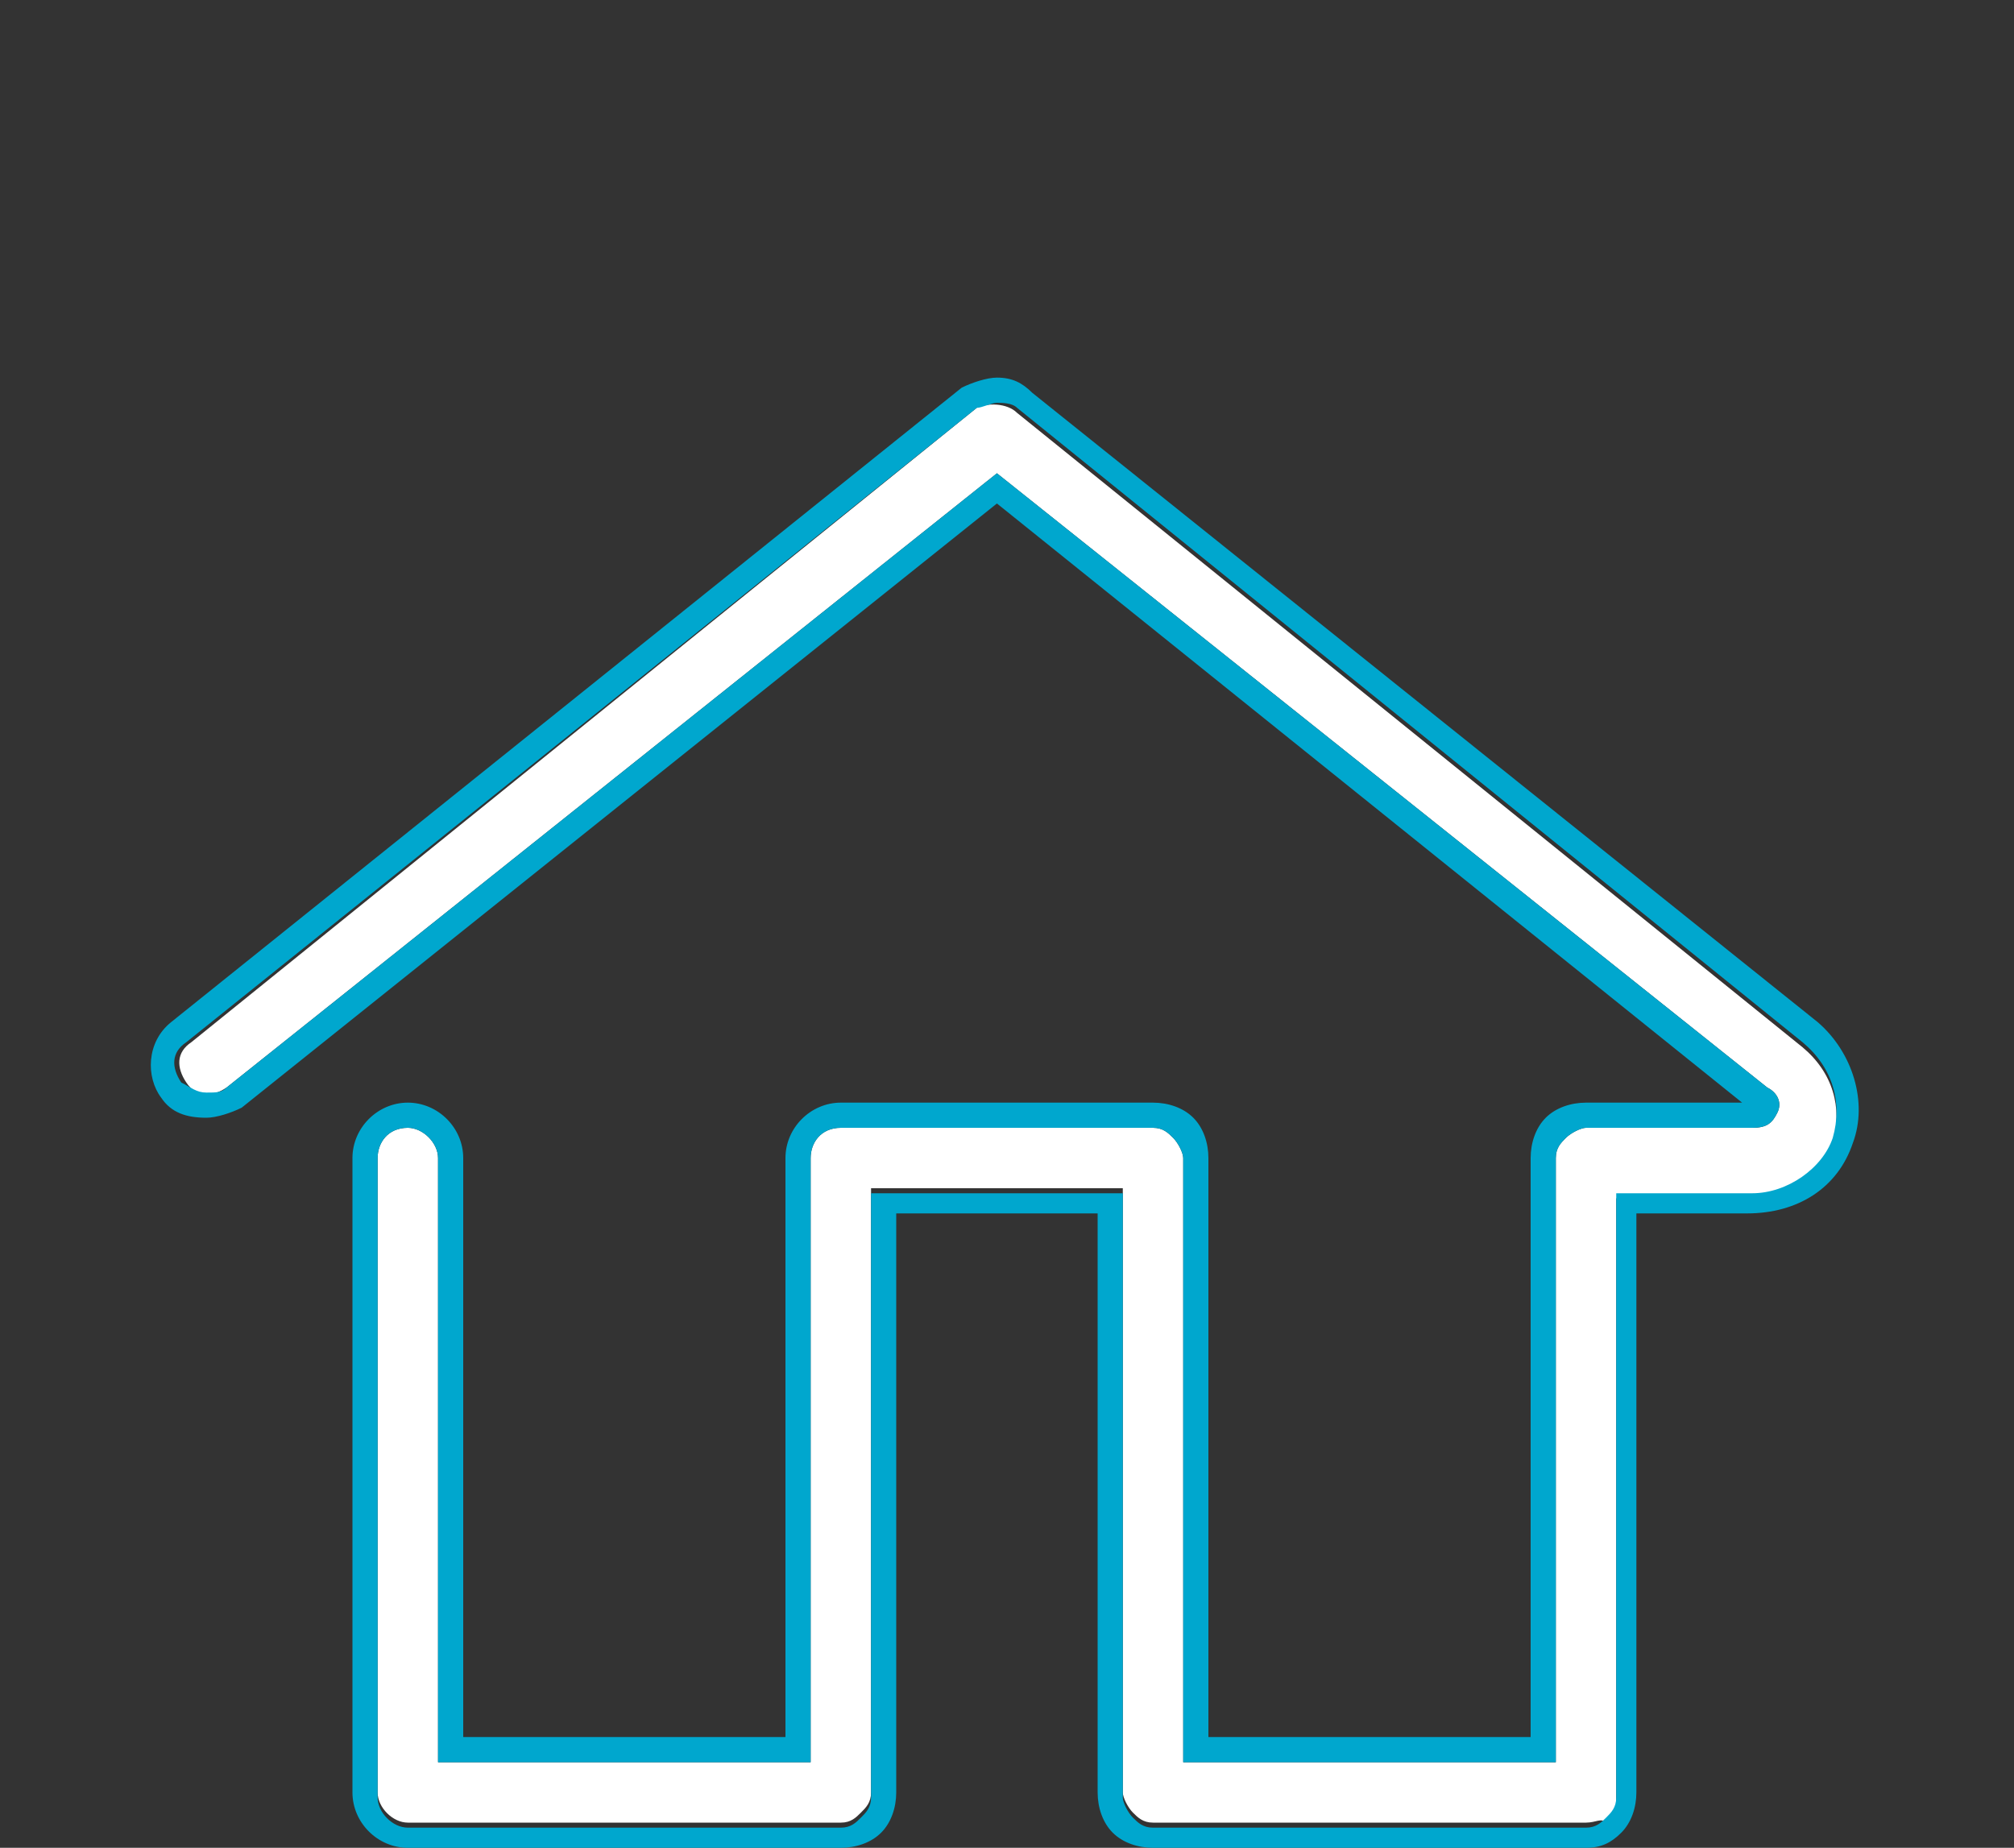
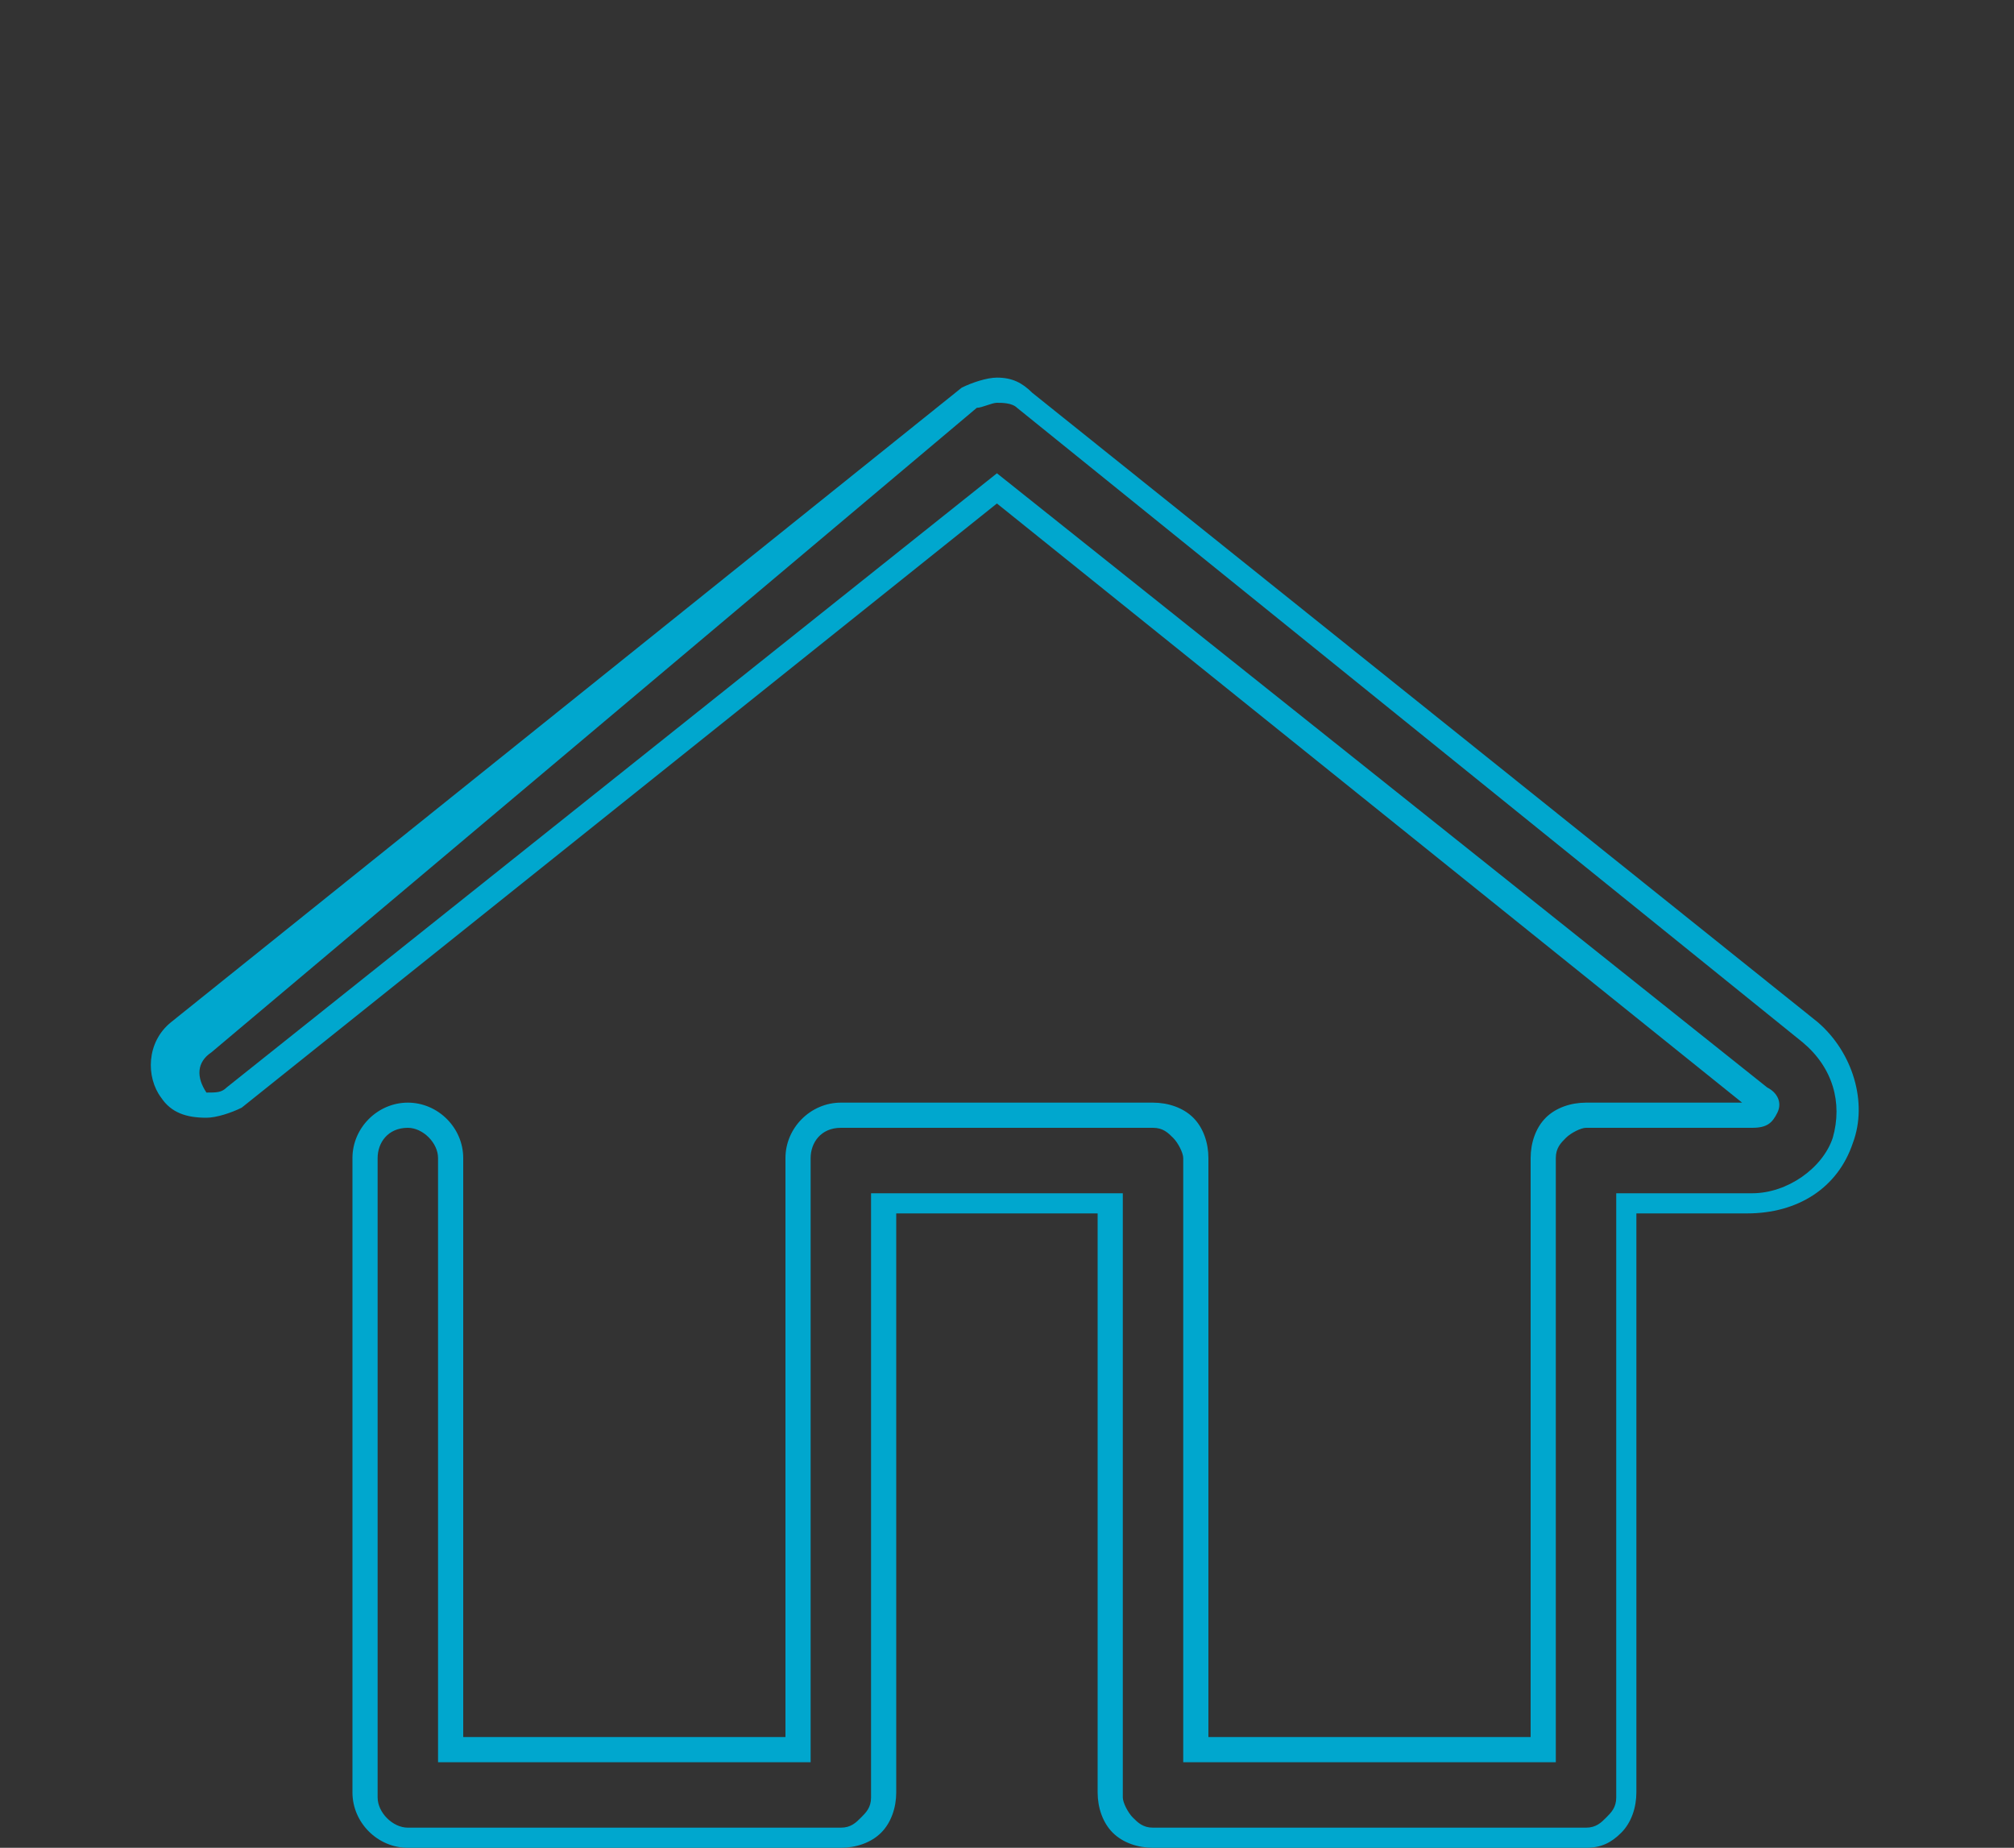
<svg xmlns="http://www.w3.org/2000/svg" version="1.1" x="0px" y="0px" viewBox="0 0 40 36.7" enable-background="new 0 0 40 36.7" xml:space="preserve">
  <rect x="0" y="0" width="40" height="36.7" fill="#333333" stroke="none" />
  <g id="Calque_1">
-     <path fill="#FFFFFF" d="M31.5,36.2L31.5,36.2l-8.6,0c-0.2,0-0.3-0.1-0.4-0.2c-0.1-0.1-0.2-0.3-0.2-0.4l0-12h-5v12   c0,0.2-0.1,0.3-0.2,0.4c-0.1,0.1-0.2,0.2-0.4,0.2H8.1c-0.3,0-0.6-0.3-0.6-0.6V23c0-0.3,0.2-0.6,0.6-0.6c0.3,0,0.6,0.3,0.6,0.6l0,12   h7.4V23c0-0.3,0.2-0.6,0.6-0.6h6.2c0.2,0,0.3,0.1,0.4,0.2c0.1,0.1,0.2,0.3,0.2,0.4l0,12h7.4l0-12c0-0.2,0.1-0.3,0.2-0.4   s0.3-0.2,0.4-0.2l3.3,0c0.3,0,0.4-0.1,0.5-0.3c0.1-0.2,0-0.4-0.2-0.5L19.8,9.4L4.5,21.6c-0.3,0.2-0.6,0.2-0.8-0.1   c-0.2-0.3-0.2-0.6,0.1-0.8L19.4,8.1C19.6,8,20,8,20.2,8.2l15.6,12.6c0.6,0.5,0.8,1.2,0.6,1.9c-0.2,0.6-0.9,1.1-1.6,1.1l-2.7,0l0,12   c0,0.2-0.1,0.3-0.2,0.4C31.8,36.1,31.7,36.2,31.5,36.2z" />
-     <path fill="#00A7CE" d="M19.8,8c0.1,0,0.3,0,0.4,0.1l15.6,12.6c0.6,0.5,0.8,1.2,0.6,1.9c-0.2,0.6-0.9,1.1-1.6,1.1l-2.7,0l0,12   c0,0.2-0.1,0.3-0.2,0.4c-0.1,0.1-0.2,0.2-0.4,0.2l0,0h-8.6c-0.2,0-0.3-0.1-0.4-0.2c-0.1-0.1-0.2-0.3-0.2-0.4l0-12h-5v12   c0,0.2-0.1,0.3-0.2,0.4c-0.1,0.1-0.2,0.2-0.4,0.2H8.1c-0.3,0-0.6-0.3-0.6-0.6V23c0-0.3,0.2-0.6,0.6-0.6c0.3,0,0.6,0.3,0.6,0.6l0,12   h7.4V23c0-0.3,0.2-0.6,0.6-0.6h6.2c0.2,0,0.3,0.1,0.4,0.2c0.1,0.1,0.2,0.3,0.2,0.4l0,12h7.4l0-12c0-0.2,0.1-0.3,0.2-0.4   s0.3-0.2,0.4-0.2l3.3,0c0.3,0,0.4-0.1,0.5-0.3c0.1-0.2,0-0.4-0.2-0.5L19.8,9.4L4.5,21.6c-0.1,0.1-0.2,0.1-0.4,0.1   c-0.2,0-0.3-0.1-0.5-0.2c-0.2-0.3-0.2-0.6,0.1-0.8L19.4,8.1C19.5,8.1,19.7,8,19.8,8 M19.8,7.5c-0.2,0-0.5,0.1-0.7,0.2L3.4,20.3   c-0.5,0.4-0.5,1.1-0.2,1.5c0.2,0.3,0.5,0.4,0.9,0.4c0.2,0,0.5-0.1,0.7-0.2l15-12l14.8,11.9l-3.1,0c-0.3,0-0.6,0.1-0.8,0.3   c-0.2,0.2-0.3,0.5-0.3,0.8l0,11.5H24L24,23c0-0.3-0.1-0.6-0.3-0.8c-0.2-0.2-0.5-0.3-0.8-0.3h-6.2c-0.6,0-1.1,0.5-1.1,1.1v11.5H9.2   l0-11.5c0-0.6-0.5-1.1-1.1-1.1C7.5,21.9,7,22.4,7,23v12.6c0,0.6,0.5,1.1,1.1,1.1h8.6c0.3,0,0.6-0.1,0.8-0.3   c0.2-0.2,0.3-0.5,0.3-0.8V24.1h4l0,11.5c0,0.3,0.1,0.6,0.3,0.8c0.2,0.2,0.5,0.3,0.8,0.3h8.6l0,0c0.3,0,0.5-0.1,0.7-0.3   c0.2-0.2,0.3-0.5,0.3-0.8l0-11.5l2.2,0c1,0,1.8-0.5,2.1-1.4c0.3-0.8,0-1.8-0.7-2.4L20.5,7.8C20.3,7.6,20.1,7.5,19.8,7.5z" />
+     <path fill="#00A7CE" d="M19.8,8c0.1,0,0.3,0,0.4,0.1l15.6,12.6c0.6,0.5,0.8,1.2,0.6,1.9c-0.2,0.6-0.9,1.1-1.6,1.1l-2.7,0l0,12   c0,0.2-0.1,0.3-0.2,0.4c-0.1,0.1-0.2,0.2-0.4,0.2l0,0h-8.6c-0.2,0-0.3-0.1-0.4-0.2c-0.1-0.1-0.2-0.3-0.2-0.4l0-12h-5v12   c0,0.2-0.1,0.3-0.2,0.4c-0.1,0.1-0.2,0.2-0.4,0.2H8.1c-0.3,0-0.6-0.3-0.6-0.6V23c0-0.3,0.2-0.6,0.6-0.6c0.3,0,0.6,0.3,0.6,0.6l0,12   h7.4V23c0-0.3,0.2-0.6,0.6-0.6h6.2c0.2,0,0.3,0.1,0.4,0.2c0.1,0.1,0.2,0.3,0.2,0.4l0,12h7.4l0-12c0-0.2,0.1-0.3,0.2-0.4   s0.3-0.2,0.4-0.2l3.3,0c0.3,0,0.4-0.1,0.5-0.3c0.1-0.2,0-0.4-0.2-0.5L19.8,9.4L4.5,21.6c-0.1,0.1-0.2,0.1-0.4,0.1   c-0.2-0.3-0.2-0.6,0.1-0.8L19.4,8.1C19.5,8.1,19.7,8,19.8,8 M19.8,7.5c-0.2,0-0.5,0.1-0.7,0.2L3.4,20.3   c-0.5,0.4-0.5,1.1-0.2,1.5c0.2,0.3,0.5,0.4,0.9,0.4c0.2,0,0.5-0.1,0.7-0.2l15-12l14.8,11.9l-3.1,0c-0.3,0-0.6,0.1-0.8,0.3   c-0.2,0.2-0.3,0.5-0.3,0.8l0,11.5H24L24,23c0-0.3-0.1-0.6-0.3-0.8c-0.2-0.2-0.5-0.3-0.8-0.3h-6.2c-0.6,0-1.1,0.5-1.1,1.1v11.5H9.2   l0-11.5c0-0.6-0.5-1.1-1.1-1.1C7.5,21.9,7,22.4,7,23v12.6c0,0.6,0.5,1.1,1.1,1.1h8.6c0.3,0,0.6-0.1,0.8-0.3   c0.2-0.2,0.3-0.5,0.3-0.8V24.1h4l0,11.5c0,0.3,0.1,0.6,0.3,0.8c0.2,0.2,0.5,0.3,0.8,0.3h8.6l0,0c0.3,0,0.5-0.1,0.7-0.3   c0.2-0.2,0.3-0.5,0.3-0.8l0-11.5l2.2,0c1,0,1.8-0.5,2.1-1.4c0.3-0.8,0-1.8-0.7-2.4L20.5,7.8C20.3,7.6,20.1,7.5,19.8,7.5z" />
  </g>
  <g id="Calque_2" display="none">
    <path display="inline" fill="#FFFFFF" d="M19.2,36L19.2,36c-0.9,0-1.8-0.5-2.7-1.4c-2-1.9-3.7-5.5-3.7-7.5l0-22.6   c0-0.9,0.3-1.7,1-2.4c0.6-0.6,1.5-1,2.4-1l4.3,0c1.8,0,3.3,1.5,3.3,3.3l0,11.1c0,3.3,0,5.3-0.1,6.5c-0.1,1-0.3,1.9-1.3,1.9   c-0.4,0-0.7-0.1-1-0.4c-0.2-0.2-0.3-0.5-0.4-0.8c-0.1,0.1-0.2,0.2-0.3,0.3c-0.6,0.6-1.5,1-2.3,1h0c-1.8,0-3.3-1.5-3.3-3.3v-4.3   c0-0.9,0.3-1.7,1-2.4c0.6-0.6,1.4-1,2.3-1h0.1c0.8,0,1.6,0,2.2,0.2c0.7,0.3,1.1,0.9,1.1,1.8c0,0.2-0.1,0.4-0.4,0.4   c-0.2,0-0.4-0.2-0.4-0.4c0-0.8-0.3-1-0.6-1.1c-0.5-0.2-1.2-0.2-2-0.2c-0.7,0-1.3,0.3-1.8,0.8c-0.5,0.5-0.8,1.1-0.8,1.8v4.3   c0,1.4,1.2,2.6,2.6,2.6h0c0.7,0,1.3-0.3,1.8-0.8c0.5-0.5,0.7-1.1,0.7-1.8v0l0-3.8c0-0.2,0.1-0.4,0.4-0.4c0.2,0,0.4,0.2,0.4,0.4l0,0   l0,3.8l0,0.6c0,0.7,0,1.5,0.2,1.8c0,0,0.1,0.1,0.4,0.1c0.2,0,0.5,0,0.6-1.2c0.1-1.2,0.1-3.3,0.1-6.4l0-11.1c0-1.4-1.2-2.6-2.6-2.6   l-4.3,0c-0.7,0-1.3,0.3-1.8,0.8s-0.8,1.1-0.8,1.8l0,22.6c0,1.8,1.7,5.2,3.5,7c0.8,0.8,1.5,1.2,2.1,1.2l0,0c2.2-0.1,5.6-5.5,5.6-8.2   l0-18.8C24.8,8.1,25,8,25.2,8c0.2,0,0.4,0.2,0.4,0.4l0,18.8C25.6,30.3,21.9,35.9,19.2,36z" />
-     <path display="inline" fill="#00A7CE" d="M20.4,1.2c1.8,0,3.3,1.5,3.3,3.3v11.1c0,3.3,0,5.3-0.1,6.5c-0.1,1-0.3,1.9-1.3,1.9h0   c-0.4,0-0.7-0.1-1-0.4c-0.2-0.2-0.3-0.5-0.4-0.8c-0.1,0.1-0.2,0.2-0.3,0.3c-0.6,0.6-1.5,1-2.3,1h0c-1.8,0-3.3-1.5-3.3-3.3v-4.3   c0-0.9,0.3-1.7,1-2.4c0.6-0.6,1.4-1,2.3-1h0.3c0.7,0,1.5,0,2,0.2c0.7,0.3,1.1,0.9,1.1,1.8c0,0.2-0.1,0.4-0.4,0.4h0   c-0.2,0-0.4-0.2-0.4-0.4c0-0.8-0.3-1-0.6-1.1c-0.4-0.2-1-0.2-1.7-0.2h-0.2c-0.7,0-1.3,0.3-1.8,0.8c-0.5,0.5-0.8,1.1-0.8,1.8v4.3   c0,1.4,1.2,2.6,2.6,2.6h0c0.7,0,1.3-0.3,1.8-0.8c0.5-0.5,0.7-1.1,0.7-1.8v0l0-3.8c0-0.2,0.1-0.4,0.4-0.4h0c0.2,0,0.4,0.2,0.4,0.4   l0,0l0,3.8l0,0.6c0,0.7,0,1.5,0.2,1.8c0,0,0.1,0.1,0.4,0.1h0c0.2,0,0.4,0,0.6-1.2c0.1-1.2,0.1-3.3,0.1-6.4V4.5   c0-1.4-1.2-2.6-2.6-2.6h0l-4.3,0c-0.7,0-1.3,0.3-1.8,0.8s-0.8,1.1-0.8,1.8v22.6c0,1.8,1.7,5.2,3.5,7c0.8,0.8,1.5,1.2,2.1,1.2h0l0,0   c2.2-0.1,5.6-5.5,5.6-8.2l0-18.8C24.8,8.1,25,8,25.2,8h0c0.2,0,0.4,0.2,0.4,0.4v18.8c0,3.2-3.6,8.8-6.3,8.9l-0.1,0h0   c-0.8,0-1.7-0.5-2.6-1.4c-2-1.9-3.7-5.5-3.7-7.5V4.5c0-0.9,0.3-1.7,1-2.4c0.6-0.6,1.5-1,2.4-1L20.4,1.2L20.4,1.2 M20.4,0.9h-4.3   c-1,0-1.9,0.4-2.6,1.1c-0.7,0.7-1.1,1.6-1.1,2.6v22.6c0,2.1,1.8,5.7,3.8,7.7c1,1,2,1.5,2.9,1.5h0l0.1,0c2.9-0.1,6.6-5.9,6.6-9.2   V8.3c0-0.4-0.3-0.7-0.7-0.7c-0.4,0-0.7,0.3-0.7,0.7v18.8c0,2.5-3.3,7.8-5.3,7.8l0,0c-0.5,0-1.2-0.4-1.9-1.1c-1.7-1.7-3.4-5-3.4-6.7   V4.5c0-0.6,0.2-1.2,0.7-1.6c0.4-0.4,1-0.7,1.6-0.7l4.3,0c1.3,0,2.3,1,2.3,2.3v11.1c0,3.1,0,5.2-0.1,6.4c-0.1,0.8-0.2,0.9-0.2,0.9   l0,0h0c-0.1,0-0.2,0-0.2-0.1c-0.2-0.2-0.2-1-0.2-1.5l0-0.1l0-0.5l0-3.8v0l0,0c0-0.4-0.3-0.7-0.7-0.7c-0.4,0-0.7,0.3-0.7,0.7l0,3.8   c0,0.6-0.2,1.2-0.7,1.6c-0.4,0.4-1,0.7-1.6,0.7c-1.3,0-2.3-1-2.3-2.3v-4.3c0-0.6,0.2-1.2,0.7-1.6c0.4-0.4,1-0.7,1.6-0.7h0.2   c0.6,0,1.2,0,1.6,0.2c0.2,0.1,0.4,0.2,0.4,0.8c0,0.4,0.3,0.7,0.7,0.7c0.2,0,0.4-0.1,0.5-0.2c0.1-0.1,0.2-0.3,0.2-0.5   c0-1.3-0.7-1.9-1.3-2.1c-0.6-0.2-1.3-0.3-2.1-0.3h-0.3c-0.9,0-1.8,0.4-2.5,1.1c-0.7,0.7-1.1,1.6-1.1,2.6v4.3c0,2,1.6,3.6,3.6,3.7   c1,0,1.8-0.4,2.5-1c0.1,0.2,0.2,0.3,0.3,0.4c0.3,0.3,0.7,0.5,1.2,0.5c1.4,0,1.6-1.5,1.7-2.1C24,20.9,24,19,24,15.6V4.5   C24,2.5,22.4,0.9,20.4,0.9z" />
  </g>
</svg>